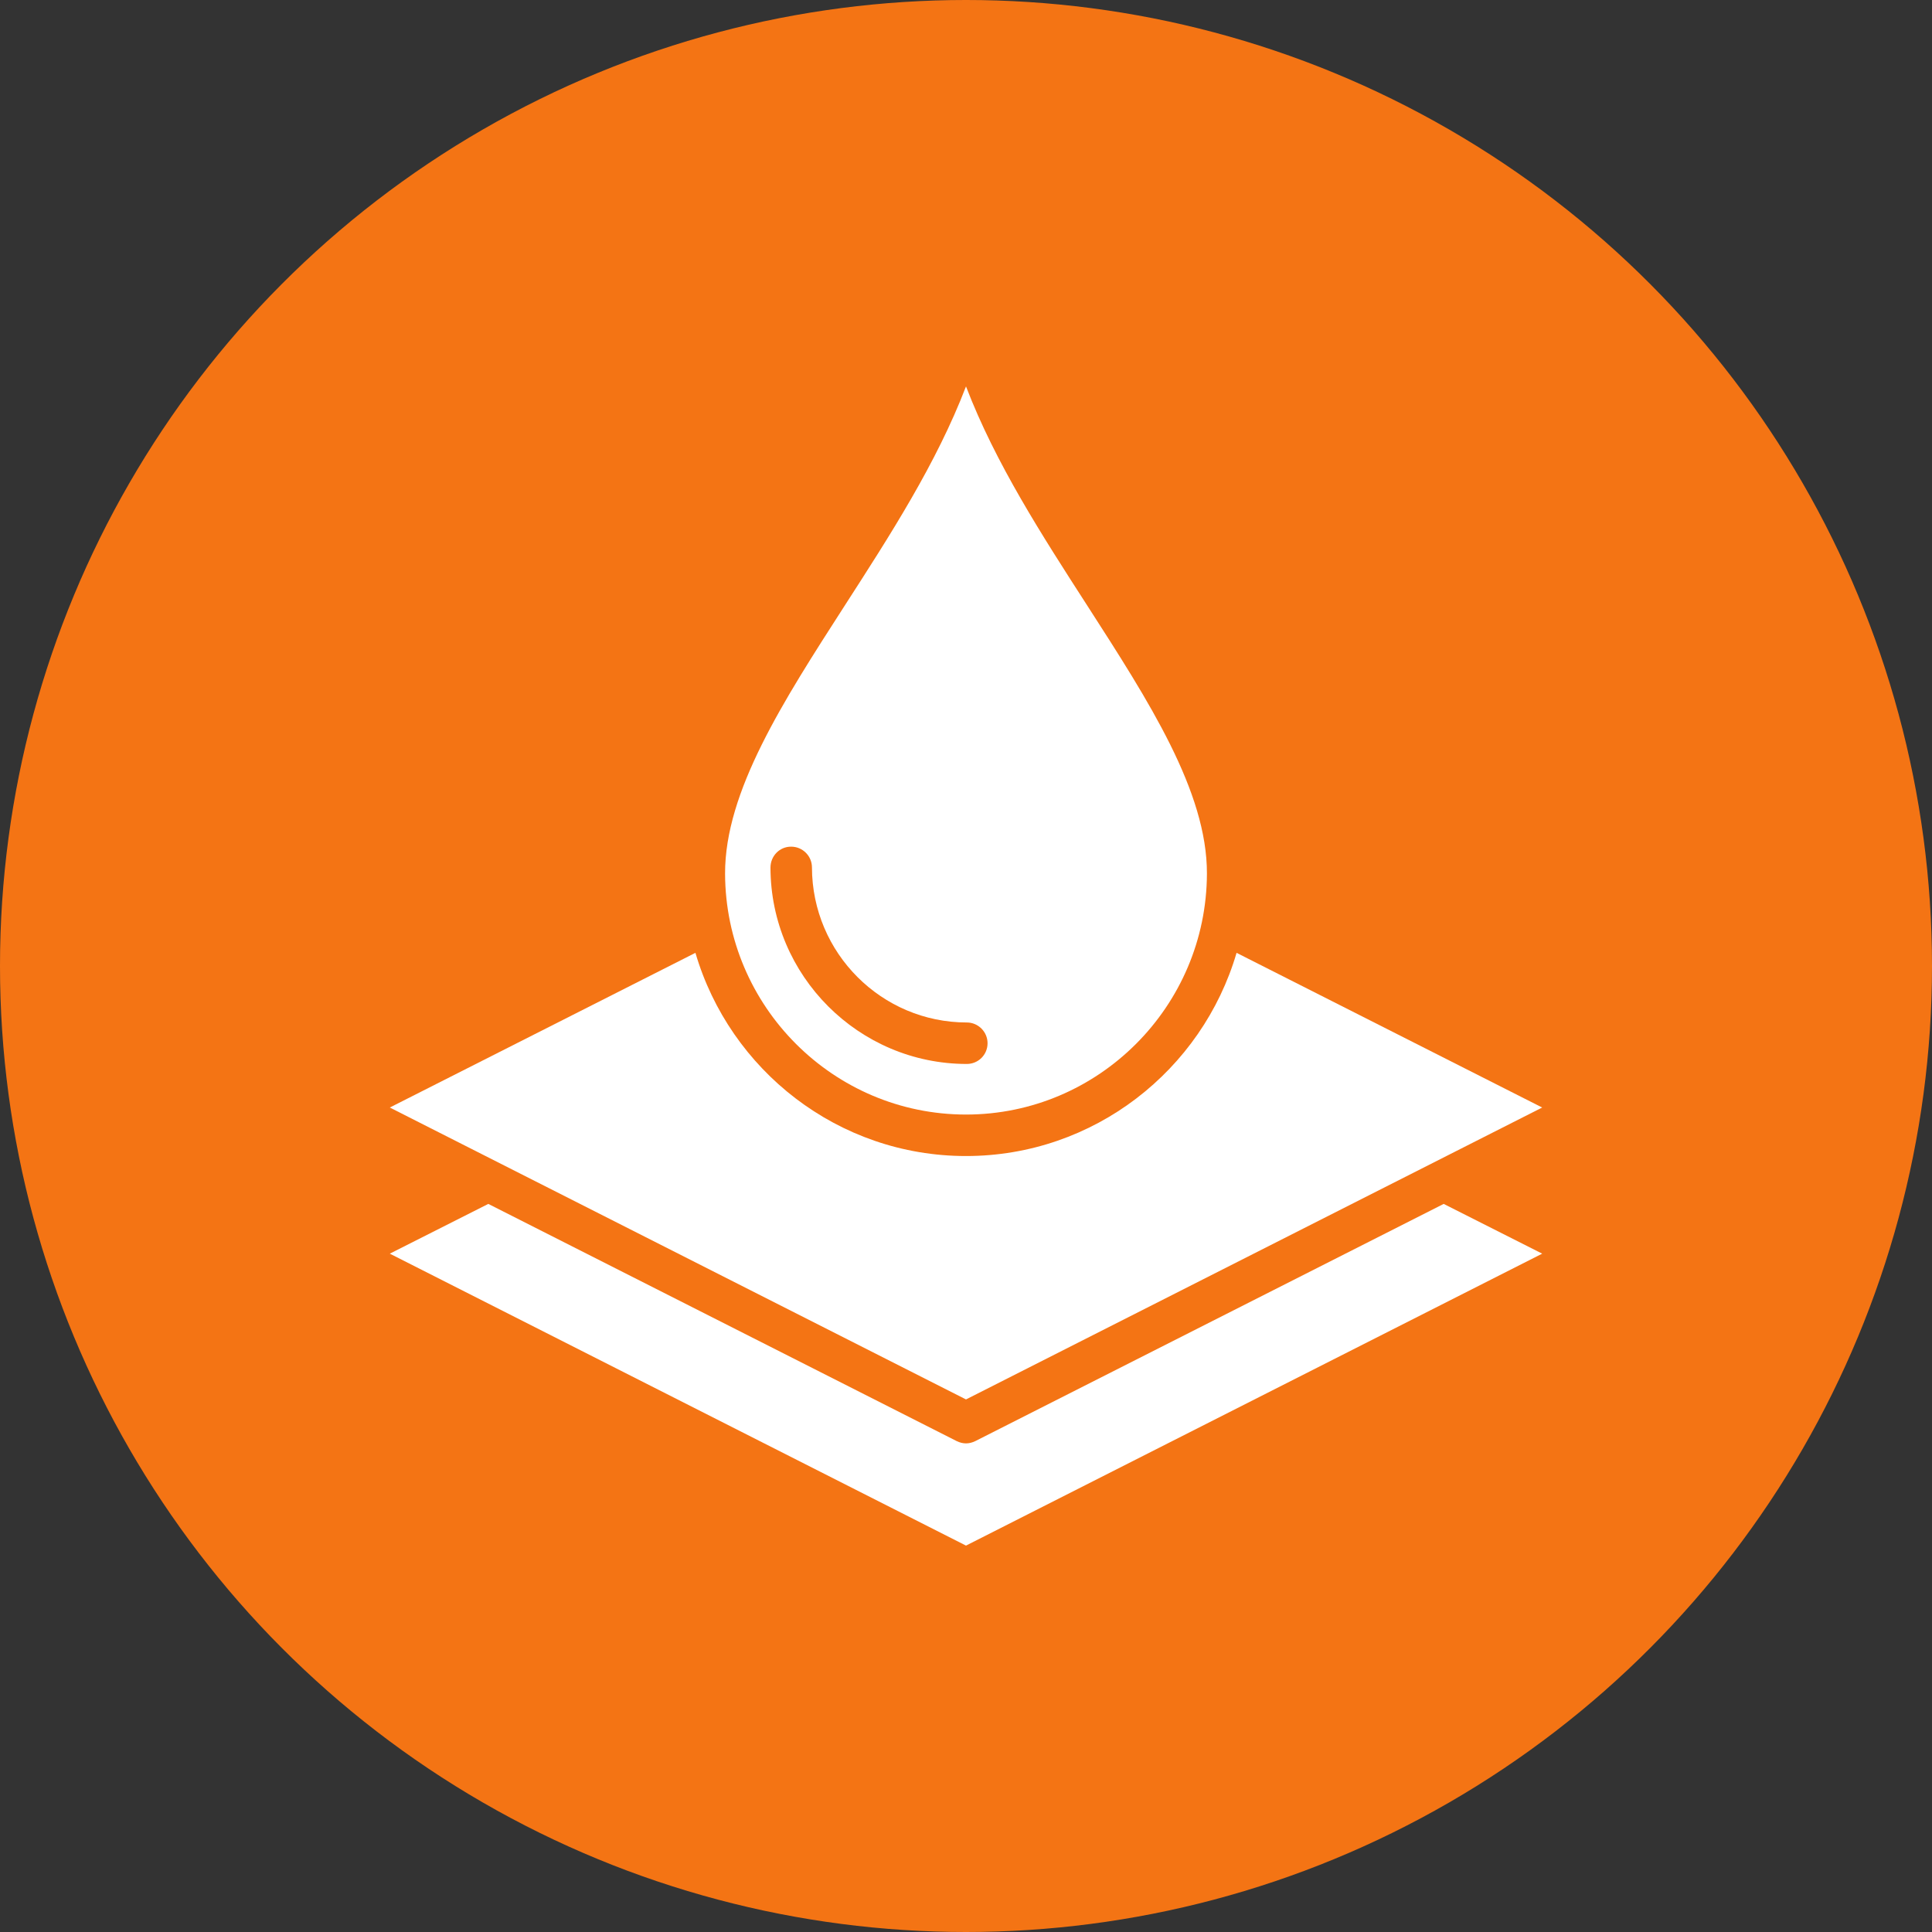
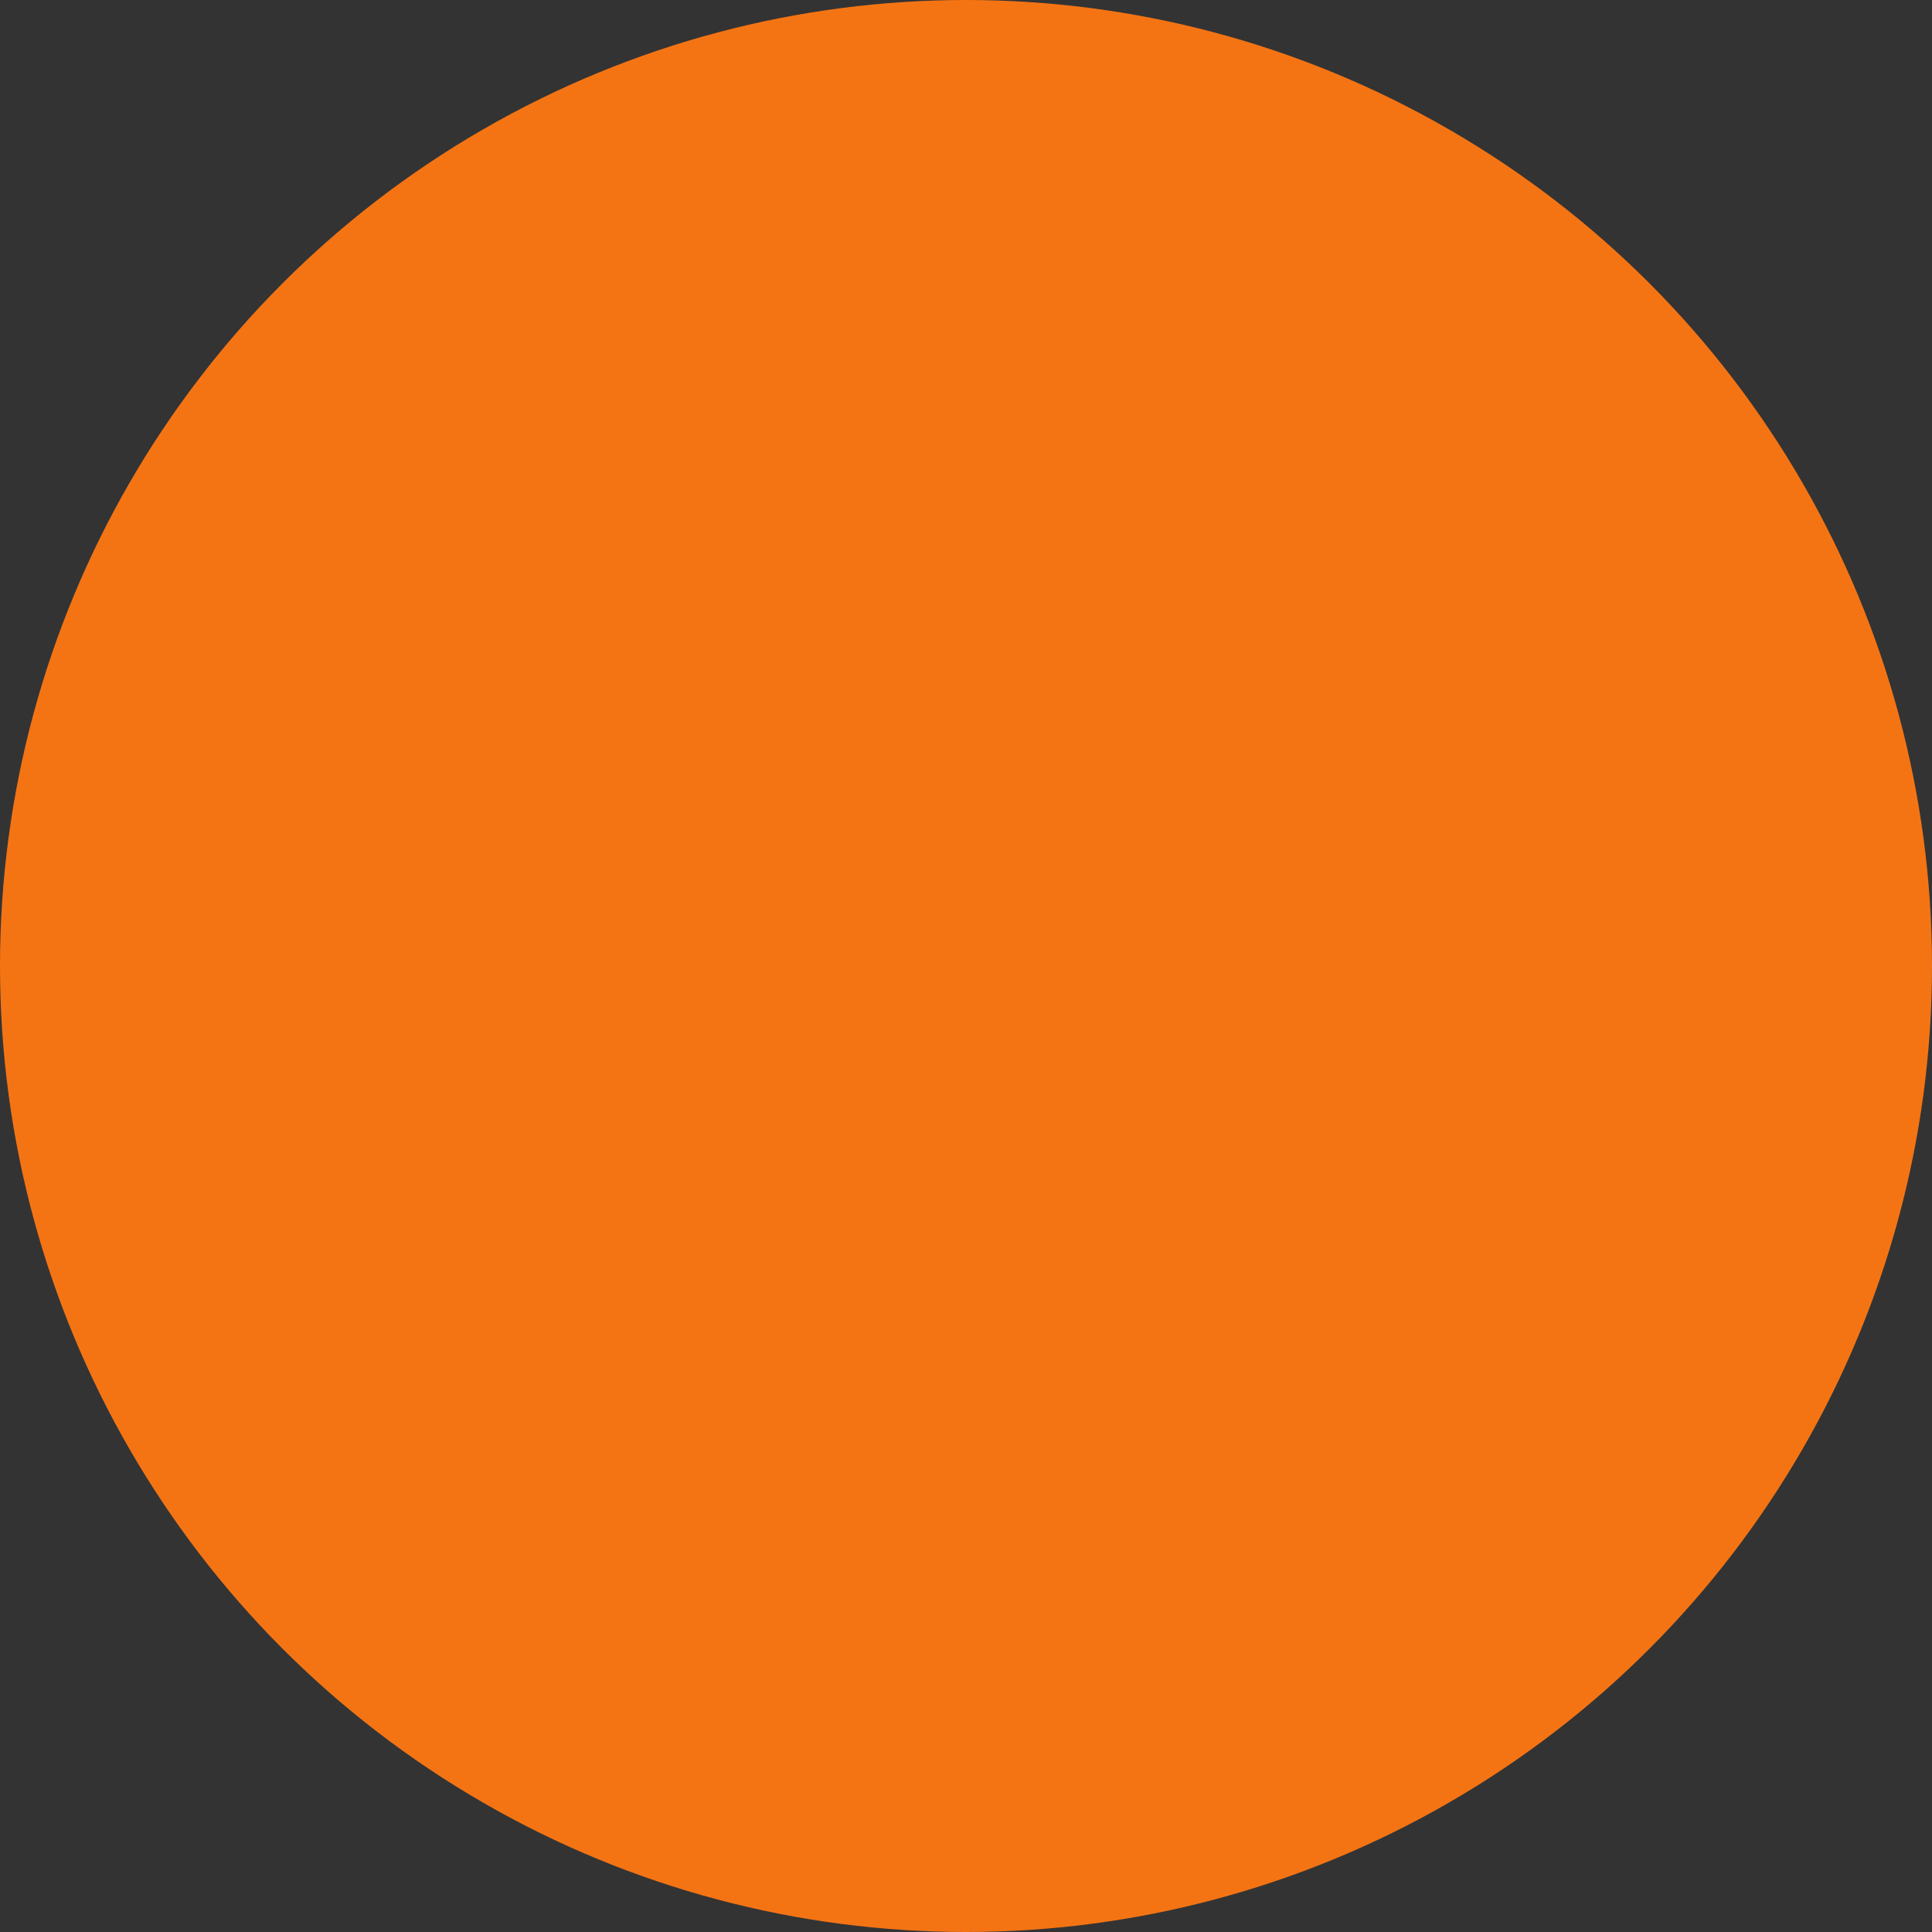
<svg xmlns="http://www.w3.org/2000/svg" width="64" height="64" viewBox="0 0 64 64" fill="none">
  <rect x="0" y="0" width="64" height="64" fill="#333333" stroke="none" />
  <circle cx="32" cy="32" r="32" fill="#F47414" />
-   <path d="M32 36.921C36.389 36.921 39.967 33.343 39.981 28.94C39.988 26.22 38.058 23.232 36.025 20.073C34.52 17.738 32.975 15.348 32 12.8C31.025 15.348 29.48 17.738 27.975 20.073C25.942 23.233 24.012 26.22 24.019 28.941C24.033 33.343 27.611 36.921 32 36.921ZM26.203 28.047H26.21C26.587 28.047 26.897 28.356 26.897 28.734C26.903 31.571 29.204 33.871 32.027 33.871C32.405 33.871 32.714 34.181 32.714 34.558C32.714 34.943 32.405 35.245 32.027 35.245C28.449 35.245 25.53 32.326 25.523 28.741C25.523 28.356 25.825 28.047 26.203 28.047Z" fill="white" />
-   <path d="M51.087 36.688L40.963 31.564C39.823 35.451 36.237 38.295 32 38.295C27.763 38.295 24.177 35.451 23.037 31.564L12.913 36.688L32 46.358L51.087 36.688Z" fill="white" />
-   <path d="M32.309 47.738C32.213 47.786 32.103 47.814 32 47.814C31.897 47.814 31.787 47.786 31.691 47.738L16.176 39.881L12.913 41.529L32 51.2L51.087 41.529L47.824 39.881L32.309 47.738Z" fill="white" />
</svg>